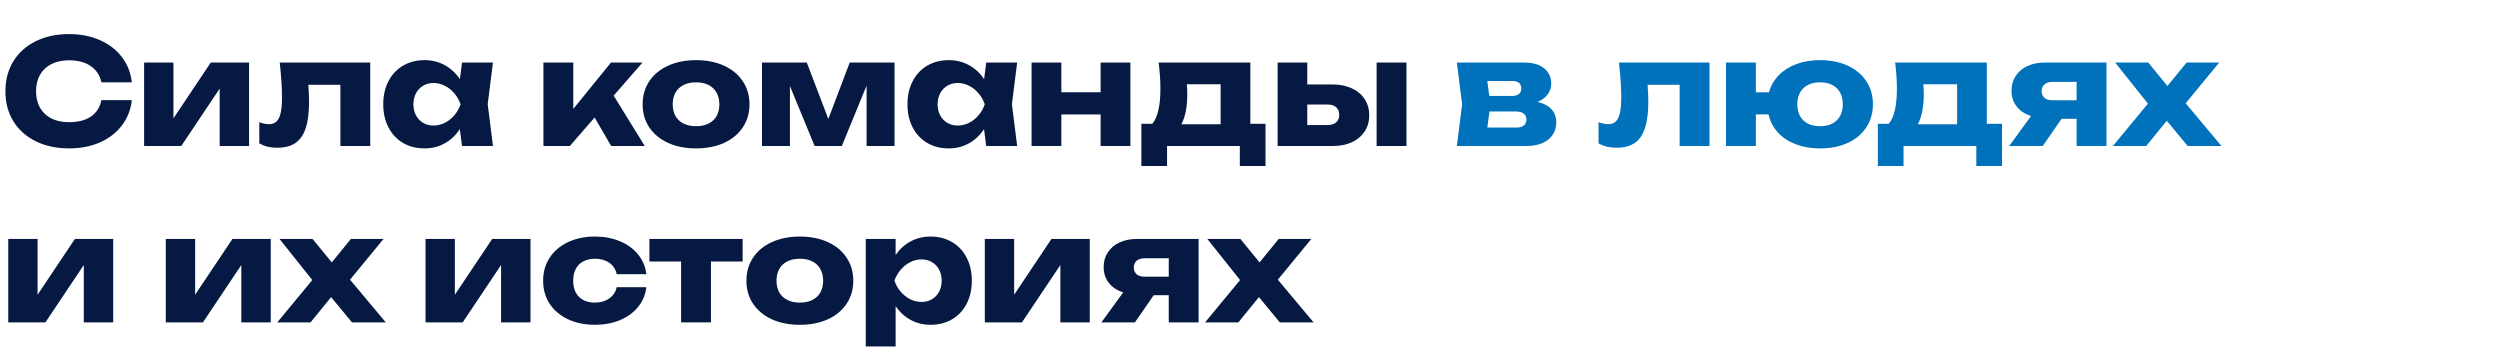
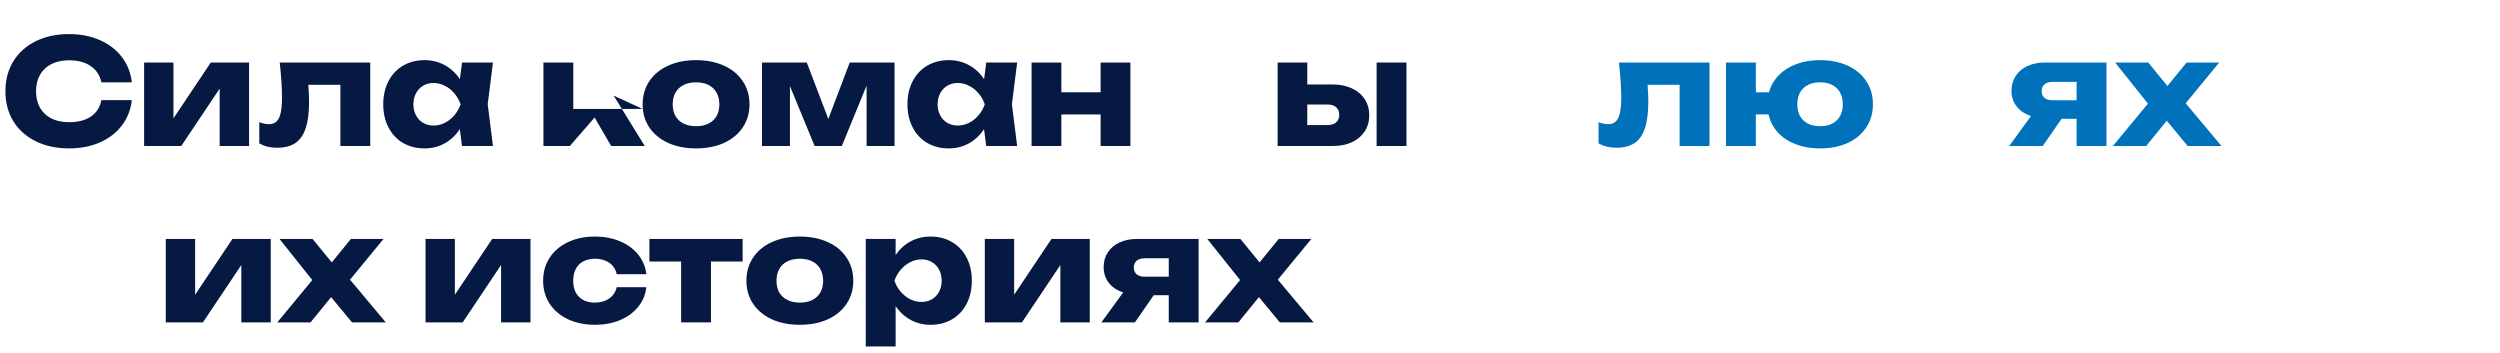
<svg xmlns="http://www.w3.org/2000/svg" viewBox="0 0 822 116" fill="none">
  <path d="M43.344 32.928C42.992 36.08 41.904 38.856 40.08 41.256C38.256 43.64 35.848 45.496 32.856 46.824C29.864 48.136 26.48 48.792 22.704 48.792C18.56 48.792 14.904 48.008 11.736 46.44C8.568 44.872 6.112 42.672 4.368 39.84C2.64 36.992 1.776 33.712 1.776 30C1.776 26.288 2.64 23.016 4.368 20.184C6.112 17.336 8.568 15.128 11.736 13.56C14.904 11.992 18.56 11.208 22.704 11.208C26.48 11.208 29.864 11.872 32.856 13.2C35.848 14.512 38.256 16.368 40.08 18.768C41.904 21.152 42.992 23.92 43.344 27.072H33.336C32.856 24.8 31.696 23.024 29.856 21.744C28.016 20.464 25.624 19.824 22.68 19.824C20.456 19.824 18.528 20.24 16.896 21.072C15.28 21.888 14.032 23.064 13.152 24.6C12.288 26.12 11.856 27.92 11.856 30C11.856 32.08 12.288 33.888 13.152 35.424C14.032 36.944 15.28 38.12 16.896 38.952C18.528 39.768 20.456 40.176 22.68 40.176C25.656 40.176 28.056 39.56 29.88 38.328C31.72 37.08 32.872 35.28 33.336 32.928H43.344Z" fill="#061942" />
  <path d="M57.032 38.904L69.296 20.568H81.896V48H72.224V29.136L59.6 48H47.384V20.568H57.032V38.904Z" fill="#061942" />
  <path d="M121.737 20.568V48H111.921V27.888H101.385C101.545 30.24 101.625 32.072 101.625 33.384C101.625 36.968 101.257 39.872 100.521 42.096C99.801 44.32 98.673 45.96 97.137 47.016C95.601 48.056 93.593 48.576 91.113 48.576C90.009 48.576 88.985 48.464 88.041 48.24C87.097 48.016 86.169 47.656 85.257 47.16V40.176C86.409 40.608 87.473 40.824 88.449 40.824C89.489 40.824 90.313 40.528 90.921 39.936C91.545 39.344 92.001 38.408 92.289 37.128C92.577 35.848 92.721 34.144 92.721 32.016C92.721 28.944 92.473 25.128 91.977 20.568H121.737Z" fill="#061942" />
  <path d="M162.085 20.568L160.357 34.272L162.085 48H151.909L151.189 42.456C149.861 44.472 148.205 46.032 146.221 47.136C144.237 48.24 142.021 48.792 139.573 48.792C136.917 48.792 134.557 48.192 132.493 46.992C130.445 45.776 128.853 44.072 127.717 41.88C126.581 39.672 126.013 37.144 126.013 34.296C126.013 31.432 126.581 28.904 127.717 26.712C128.853 24.504 130.445 22.8 132.493 21.6C134.557 20.384 136.917 19.776 139.573 19.776C142.005 19.776 144.221 20.32 146.221 21.408C148.221 22.496 149.885 24.04 151.213 26.04L151.909 20.568H162.085ZM142.525 41.28C143.821 41.28 145.061 40.984 146.245 40.392C147.445 39.784 148.493 38.952 149.389 37.896C150.301 36.84 150.981 35.64 151.429 34.296C150.981 32.952 150.301 31.752 149.389 30.696C148.493 29.624 147.445 28.792 146.245 28.2C145.061 27.592 143.821 27.288 142.525 27.288C141.245 27.288 140.101 27.592 139.093 28.2C138.101 28.792 137.325 29.624 136.765 30.696C136.205 31.752 135.925 32.952 135.925 34.296C135.925 35.64 136.205 36.84 136.765 37.896C137.325 38.952 138.101 39.784 139.093 40.392C140.101 40.984 141.245 41.28 142.525 41.28Z" fill="#061942" />
-   <path d="M201.769 31.44L211.993 48H200.953L195.505 38.64L187.369 48H178.681V20.568H188.497V35.808L200.881 20.568H211.249L201.769 31.44Z" fill="#061942" />
+   <path d="M201.769 31.44L211.993 48H200.953L195.505 38.64L187.369 48H178.681V20.568H188.497V35.808H211.249L201.769 31.44Z" fill="#061942" />
  <path d="M228.867 48.792C225.395 48.792 222.331 48.192 219.675 46.992C217.019 45.776 214.955 44.072 213.483 41.88C212.027 39.688 211.299 37.16 211.299 34.296C211.299 31.432 212.027 28.904 213.483 26.712C214.955 24.504 217.019 22.8 219.675 21.6C222.331 20.384 225.395 19.776 228.867 19.776C232.339 19.776 235.403 20.384 238.059 21.6C240.715 22.8 242.771 24.504 244.227 26.712C245.699 28.904 246.435 31.432 246.435 34.296C246.435 37.16 245.699 39.688 244.227 41.88C242.771 44.072 240.715 45.776 238.059 46.992C235.403 48.192 232.339 48.792 228.867 48.792ZM228.867 41.496C230.451 41.496 231.819 41.208 232.971 40.632C234.123 40.056 235.003 39.232 235.611 38.16C236.219 37.072 236.523 35.784 236.523 34.296C236.523 32.808 236.211 31.52 235.587 30.432C234.979 29.344 234.099 28.512 232.947 27.936C231.811 27.36 230.451 27.072 228.867 27.072C227.283 27.072 225.915 27.36 224.763 27.936C223.611 28.512 222.723 29.344 222.099 30.432C221.491 31.52 221.187 32.808 221.187 34.296C221.187 35.784 221.491 37.072 222.099 38.16C222.723 39.232 223.611 40.056 224.763 40.632C225.915 41.208 227.283 41.496 228.867 41.496Z" fill="#061942" />
  <path d="M272.356 39.12L279.388 20.568H294.124V48H284.932V28.152L276.796 48H267.844L259.732 28.296V48H250.54V20.568H265.276L272.356 39.12Z" fill="#061942" />
  <path d="M334.444 20.568L332.716 34.272L334.444 48H324.268L323.548 42.456C322.22 44.472 320.565 46.032 318.581 47.136C316.596 48.24 314.38 48.792 311.932 48.792C309.276 48.792 306.917 48.192 304.853 46.992C302.805 45.776 301.212 44.072 300.077 41.88C298.941 39.672 298.372 37.144 298.372 34.296C298.372 31.432 298.941 28.904 300.077 26.712C301.212 24.504 302.805 22.8 304.853 21.6C306.917 20.384 309.276 19.776 311.932 19.776C314.365 19.776 316.581 20.32 318.581 21.408C320.581 22.496 322.245 24.04 323.573 26.04L324.268 20.568H334.444ZM314.884 41.28C316.18 41.28 317.421 40.984 318.604 40.392C319.805 39.784 320.853 38.952 321.749 37.896C322.66 36.84 323.341 35.64 323.789 34.296C323.341 32.952 322.66 31.752 321.749 30.696C320.853 29.624 319.805 28.792 318.604 28.2C317.421 27.592 316.18 27.288 314.884 27.288C313.604 27.288 312.461 27.592 311.453 28.2C310.461 28.792 309.685 29.624 309.125 30.696C308.565 31.752 308.285 32.952 308.285 34.296C308.285 35.64 308.565 36.84 309.125 37.896C309.685 38.952 310.461 39.784 311.453 40.392C312.461 40.984 313.604 41.28 314.884 41.28Z" fill="#061942" />
  <path d="M361.885 30.336V20.568H371.677V48H361.885V37.632H348.973V48H339.181V20.568H348.973V30.336H361.885Z" fill="#061942" />
-   <path d="M411.111 40.704H416.103V54.576H407.655V48H383.727V54.576H375.279V40.704H378.879C379.775 39.632 380.439 38.144 380.871 36.24C381.319 34.32 381.543 31.944 381.543 29.112C381.543 26.488 381.351 23.64 380.967 20.568H411.111V40.704ZM401.343 40.848V27.696H390.231C390.327 28.672 390.375 29.792 390.375 31.056C390.375 35.184 389.727 38.448 388.431 40.848H401.343Z" fill="#061942" />
  <path d="M438.159 27.768C440.543 27.768 442.647 28.192 444.471 29.04C446.295 29.872 447.703 31.056 448.695 32.592C449.703 34.112 450.207 35.872 450.207 37.872C450.207 39.888 449.711 41.664 448.719 43.2C447.727 44.72 446.327 45.904 444.519 46.752C442.727 47.584 440.655 48 438.303 48H420.087V20.568H429.831V27.768H438.159ZM452.631 48V20.568H462.447V48H452.631ZM436.527 41.112C437.743 41.112 438.679 40.816 439.335 40.224C440.007 39.632 440.343 38.808 440.343 37.752C440.343 36.68 440.007 35.848 439.335 35.256C438.679 34.664 437.743 34.368 436.527 34.368H429.831V41.112H436.527Z" fill="#061942" />
-   <path d="M505.536 33.504C507.552 33.984 509.08 34.792 510.12 35.928C511.176 37.064 511.704 38.496 511.704 40.224C511.704 41.792 511.304 43.168 510.504 44.352C509.72 45.52 508.592 46.424 507.12 47.064C505.664 47.688 503.952 48 501.984 48H479.016L480.744 34.272L479.016 20.568H501.36C503.104 20.568 504.632 20.848 505.944 21.408C507.256 21.968 508.264 22.768 508.968 23.808C509.688 24.848 510.048 26.056 510.048 27.432C510.048 28.808 509.656 30.016 508.872 31.056C508.104 32.08 506.992 32.896 505.536 33.504ZM500.208 29.088C500.208 28.32 499.968 27.72 499.488 27.288C499.024 26.856 498.32 26.64 497.376 26.64H489.024L489.672 31.536H497.208C498.184 31.536 498.928 31.32 499.44 30.888C499.952 30.456 500.208 29.856 500.208 29.088ZM498.696 41.928C499.752 41.928 500.544 41.696 501.072 41.232C501.616 40.768 501.888 40.112 501.888 39.264C501.888 38.464 501.592 37.832 501 37.368C500.408 36.888 499.528 36.648 498.36 36.648H489.744L489.024 41.928H498.696Z" fill="#0071BB" />
  <path d="M562.081 20.568V48H552.265V27.888H541.729C541.889 30.24 541.969 32.072 541.969 33.384C541.969 36.968 541.601 39.872 540.865 42.096C540.145 44.32 539.017 45.96 537.481 47.016C535.945 48.056 533.937 48.576 531.457 48.576C530.353 48.576 529.329 48.464 528.385 48.24C527.441 48.016 526.513 47.656 525.601 47.16V40.176C526.753 40.608 527.817 40.824 528.793 40.824C529.833 40.824 530.657 40.528 531.265 39.936C531.889 39.344 532.345 38.408 532.633 37.128C532.921 35.848 533.065 34.144 533.065 32.016C533.065 28.944 532.817 25.128 532.321 20.568H562.081Z" fill="#0071BB" />
  <path d="M598.445 19.776C601.885 19.776 604.917 20.384 607.541 21.6C610.165 22.8 612.197 24.504 613.637 26.712C615.093 28.904 615.821 31.432 615.821 34.296C615.821 37.16 615.093 39.688 613.637 41.88C612.197 44.072 610.165 45.776 607.541 46.992C604.917 48.192 601.885 48.792 598.445 48.792C595.469 48.792 592.789 48.336 590.405 47.424C588.037 46.512 586.085 45.216 584.549 43.536C583.029 41.84 582.013 39.864 581.501 37.608H577.325V48H567.509V20.568H577.325V30.36H581.645C582.237 28.216 583.301 26.352 584.837 24.768C586.389 23.168 588.325 21.936 590.645 21.072C592.965 20.208 595.565 19.776 598.445 19.776ZM598.445 41.496C600.781 41.496 602.605 40.856 603.917 39.576C605.245 38.296 605.909 36.536 605.909 34.296C605.909 32.808 605.613 31.52 605.021 30.432C604.429 29.344 603.573 28.512 602.453 27.936C601.333 27.36 599.997 27.072 598.445 27.072C596.893 27.072 595.557 27.36 594.437 27.936C593.317 28.512 592.453 29.344 591.845 30.432C591.253 31.52 590.957 32.808 590.957 34.296C590.957 35.784 591.253 37.072 591.845 38.16C592.453 39.232 593.317 40.056 594.437 40.632C595.557 41.208 596.893 41.496 598.445 41.496Z" fill="#0071BB" />
-   <path d="M653.267 40.704H658.259V54.576H649.811V48H625.883V54.576H617.435V40.704H621.035C621.931 39.632 622.595 38.144 623.027 36.24C623.475 34.32 623.699 31.944 623.699 29.112C623.699 26.488 623.507 23.64 623.123 20.568H653.267V40.704ZM643.499 40.848V27.696H632.387C632.483 28.672 632.531 29.792 632.531 31.056C632.531 35.184 631.883 38.448 630.587 40.848H643.499Z" fill="#0071BB" />
  <path d="M692.603 20.568V48H682.787V39.072H677.843L671.651 48H660.635L667.811 38.136C665.811 37.512 664.235 36.472 663.083 35.016C661.947 33.56 661.379 31.824 661.379 29.808C661.379 27.984 661.835 26.376 662.747 24.984C663.659 23.576 664.939 22.488 666.587 21.72C668.251 20.952 670.163 20.568 672.323 20.568H692.603ZM682.787 32.976V26.928H674.819C673.715 26.928 672.851 27.2 672.227 27.744C671.603 28.272 671.291 29.008 671.291 29.952C671.291 30.896 671.603 31.64 672.227 32.184C672.851 32.712 673.715 32.976 674.819 32.976H682.787Z" fill="#0071BB" />
  <path d="M718.649 33.96L730.409 48H719.297L712.433 39.696L705.665 48H694.721L706.241 34.08L695.465 20.568H706.337L712.649 28.272L718.937 20.568H729.665L718.649 33.96Z" fill="#0071BB" />
-   <path d="M12.36 96.904L24.624 78.568H37.224V106H27.552V87.136L14.928 106H2.712V78.568H12.36V96.904Z" fill="#061942" />
  <path d="M64.157 96.904L76.421 78.568H89.021V106H79.349V87.136L66.725 106H54.509V78.568H64.157V96.904Z" fill="#061942" />
  <path d="M115.086 91.96L126.846 106H115.734L108.87 97.696L102.102 106H91.158L102.678 92.08L91.902 78.568H102.774L109.086 86.272L115.374 78.568H126.102L115.086 91.96Z" fill="#061942" />
  <path d="M149.563 96.904L161.827 78.568H174.427V106H164.755V87.136L152.131 106H139.915V78.568H149.563V96.904Z" fill="#061942" />
  <path d="M212.517 94.432C212.245 96.864 211.349 99.016 209.829 100.888C208.309 102.76 206.317 104.216 203.853 105.256C201.389 106.28 198.653 106.792 195.645 106.792C192.301 106.792 189.333 106.184 186.741 104.968C184.165 103.752 182.157 102.048 180.717 99.856C179.293 97.648 178.581 95.128 178.581 92.296C178.581 89.464 179.293 86.952 180.717 84.76C182.157 82.552 184.165 80.84 186.741 79.624C189.333 78.392 192.301 77.776 195.645 77.776C198.653 77.776 201.389 78.296 203.853 79.336C206.317 80.36 208.309 81.816 209.829 83.704C211.349 85.576 212.245 87.728 212.517 90.16H202.773C202.437 88.544 201.629 87.296 200.349 86.416C199.069 85.52 197.501 85.072 195.645 85.072C194.189 85.072 192.917 85.352 191.829 85.912C190.757 86.472 189.925 87.296 189.333 88.384C188.757 89.472 188.469 90.776 188.469 92.296C188.469 94.584 189.109 96.36 190.389 97.624C191.685 98.872 193.437 99.496 195.645 99.496C197.485 99.496 199.045 99.04 200.325 98.128C201.621 97.2 202.437 95.968 202.773 94.432H212.517Z" fill="#061942" />
  <path d="M213.531 78.568H244.179V85.984H233.763V106H223.947V85.984H213.531V78.568Z" fill="#061942" />
  <path d="M262.992 106.792C259.52 106.792 256.456 106.192 253.8 104.992C251.144 103.776 249.08 102.072 247.608 99.88C246.152 97.688 245.424 95.16 245.424 92.296C245.424 89.432 246.152 86.904 247.608 84.712C249.08 82.504 251.144 80.8 253.8 79.6C256.456 78.384 259.52 77.776 262.992 77.776C266.464 77.776 269.528 78.384 272.184 79.6C274.84 80.8 276.896 82.504 278.352 84.712C279.824 86.904 280.56 89.432 280.56 92.296C280.56 95.16 279.824 97.688 278.352 99.88C276.896 102.072 274.84 103.776 272.184 104.992C269.528 106.192 266.464 106.792 262.992 106.792ZM262.992 99.496C264.576 99.496 265.944 99.208 267.096 98.632C268.248 98.056 269.128 97.232 269.736 96.16C270.344 95.072 270.648 93.784 270.648 92.296C270.648 90.808 270.336 89.52 269.712 88.432C269.104 87.344 268.224 86.512 267.072 85.936C265.936 85.36 264.576 85.072 262.992 85.072C261.408 85.072 260.04 85.36 258.888 85.936C257.736 86.512 256.848 87.344 256.224 88.432C255.616 89.52 255.312 90.808 255.312 92.296C255.312 93.784 255.616 95.072 256.224 96.16C256.848 97.232 257.736 98.056 258.888 98.632C260.04 99.208 261.408 99.496 262.992 99.496Z" fill="#061942" />
  <path d="M305.977 77.776C308.633 77.776 310.985 78.384 313.033 79.6C315.097 80.8 316.697 82.504 317.833 84.712C318.969 86.904 319.537 89.432 319.537 92.296C319.537 95.144 318.969 97.672 317.833 99.88C316.697 102.072 315.097 103.776 313.033 104.992C310.985 106.192 308.633 106.792 305.977 106.792C303.577 106.792 301.393 106.256 299.425 105.184C297.457 104.112 295.809 102.6 294.481 100.648V113.92H284.665V78.568H294.481V83.824C295.825 81.888 297.473 80.4 299.425 79.36C301.393 78.304 303.577 77.776 305.977 77.776ZM303.025 99.28C304.305 99.28 305.441 98.984 306.433 98.392C307.441 97.784 308.225 96.952 308.785 95.896C309.345 94.84 309.625 93.64 309.625 92.296C309.625 90.952 309.345 89.752 308.785 88.696C308.225 87.624 307.441 86.792 306.433 86.2C305.441 85.592 304.305 85.288 303.025 85.288C301.729 85.288 300.481 85.592 299.281 86.2C298.097 86.792 297.049 87.624 296.137 88.696C295.241 89.752 294.561 90.952 294.097 92.296C294.561 93.64 295.241 94.84 296.137 95.896C297.049 96.952 298.097 97.784 299.281 98.392C300.481 98.984 301.729 99.28 303.025 99.28Z" fill="#061942" />
  <path d="M333.454 96.904L345.718 78.568H358.318V106H348.646V87.136L336.022 106H323.806V78.568H333.454V96.904Z" fill="#061942" />
  <path d="M394.103 78.568V106H384.287V97.072H379.343L373.151 106H362.135L369.311 96.136C367.311 95.512 365.735 94.472 364.583 93.016C363.447 91.56 362.879 89.824 362.879 87.808C362.879 85.984 363.335 84.376 364.247 82.984C365.159 81.576 366.439 80.488 368.087 79.72C369.751 78.952 371.663 78.568 373.823 78.568H394.103ZM384.287 90.976V84.928H376.319C375.215 84.928 374.351 85.2 373.727 85.744C373.103 86.272 372.791 87.008 372.791 87.952C372.791 88.896 373.103 89.64 373.727 90.184C374.351 90.712 375.215 90.976 376.319 90.976H384.287Z" fill="#061942" />
  <path d="M420.149 91.96L431.909 106H420.797L413.933 97.696L407.165 106H396.221L407.741 92.08L396.965 78.568H407.837L414.149 86.272L420.437 78.568H431.165L420.149 91.96Z" fill="#061942" />
</svg>